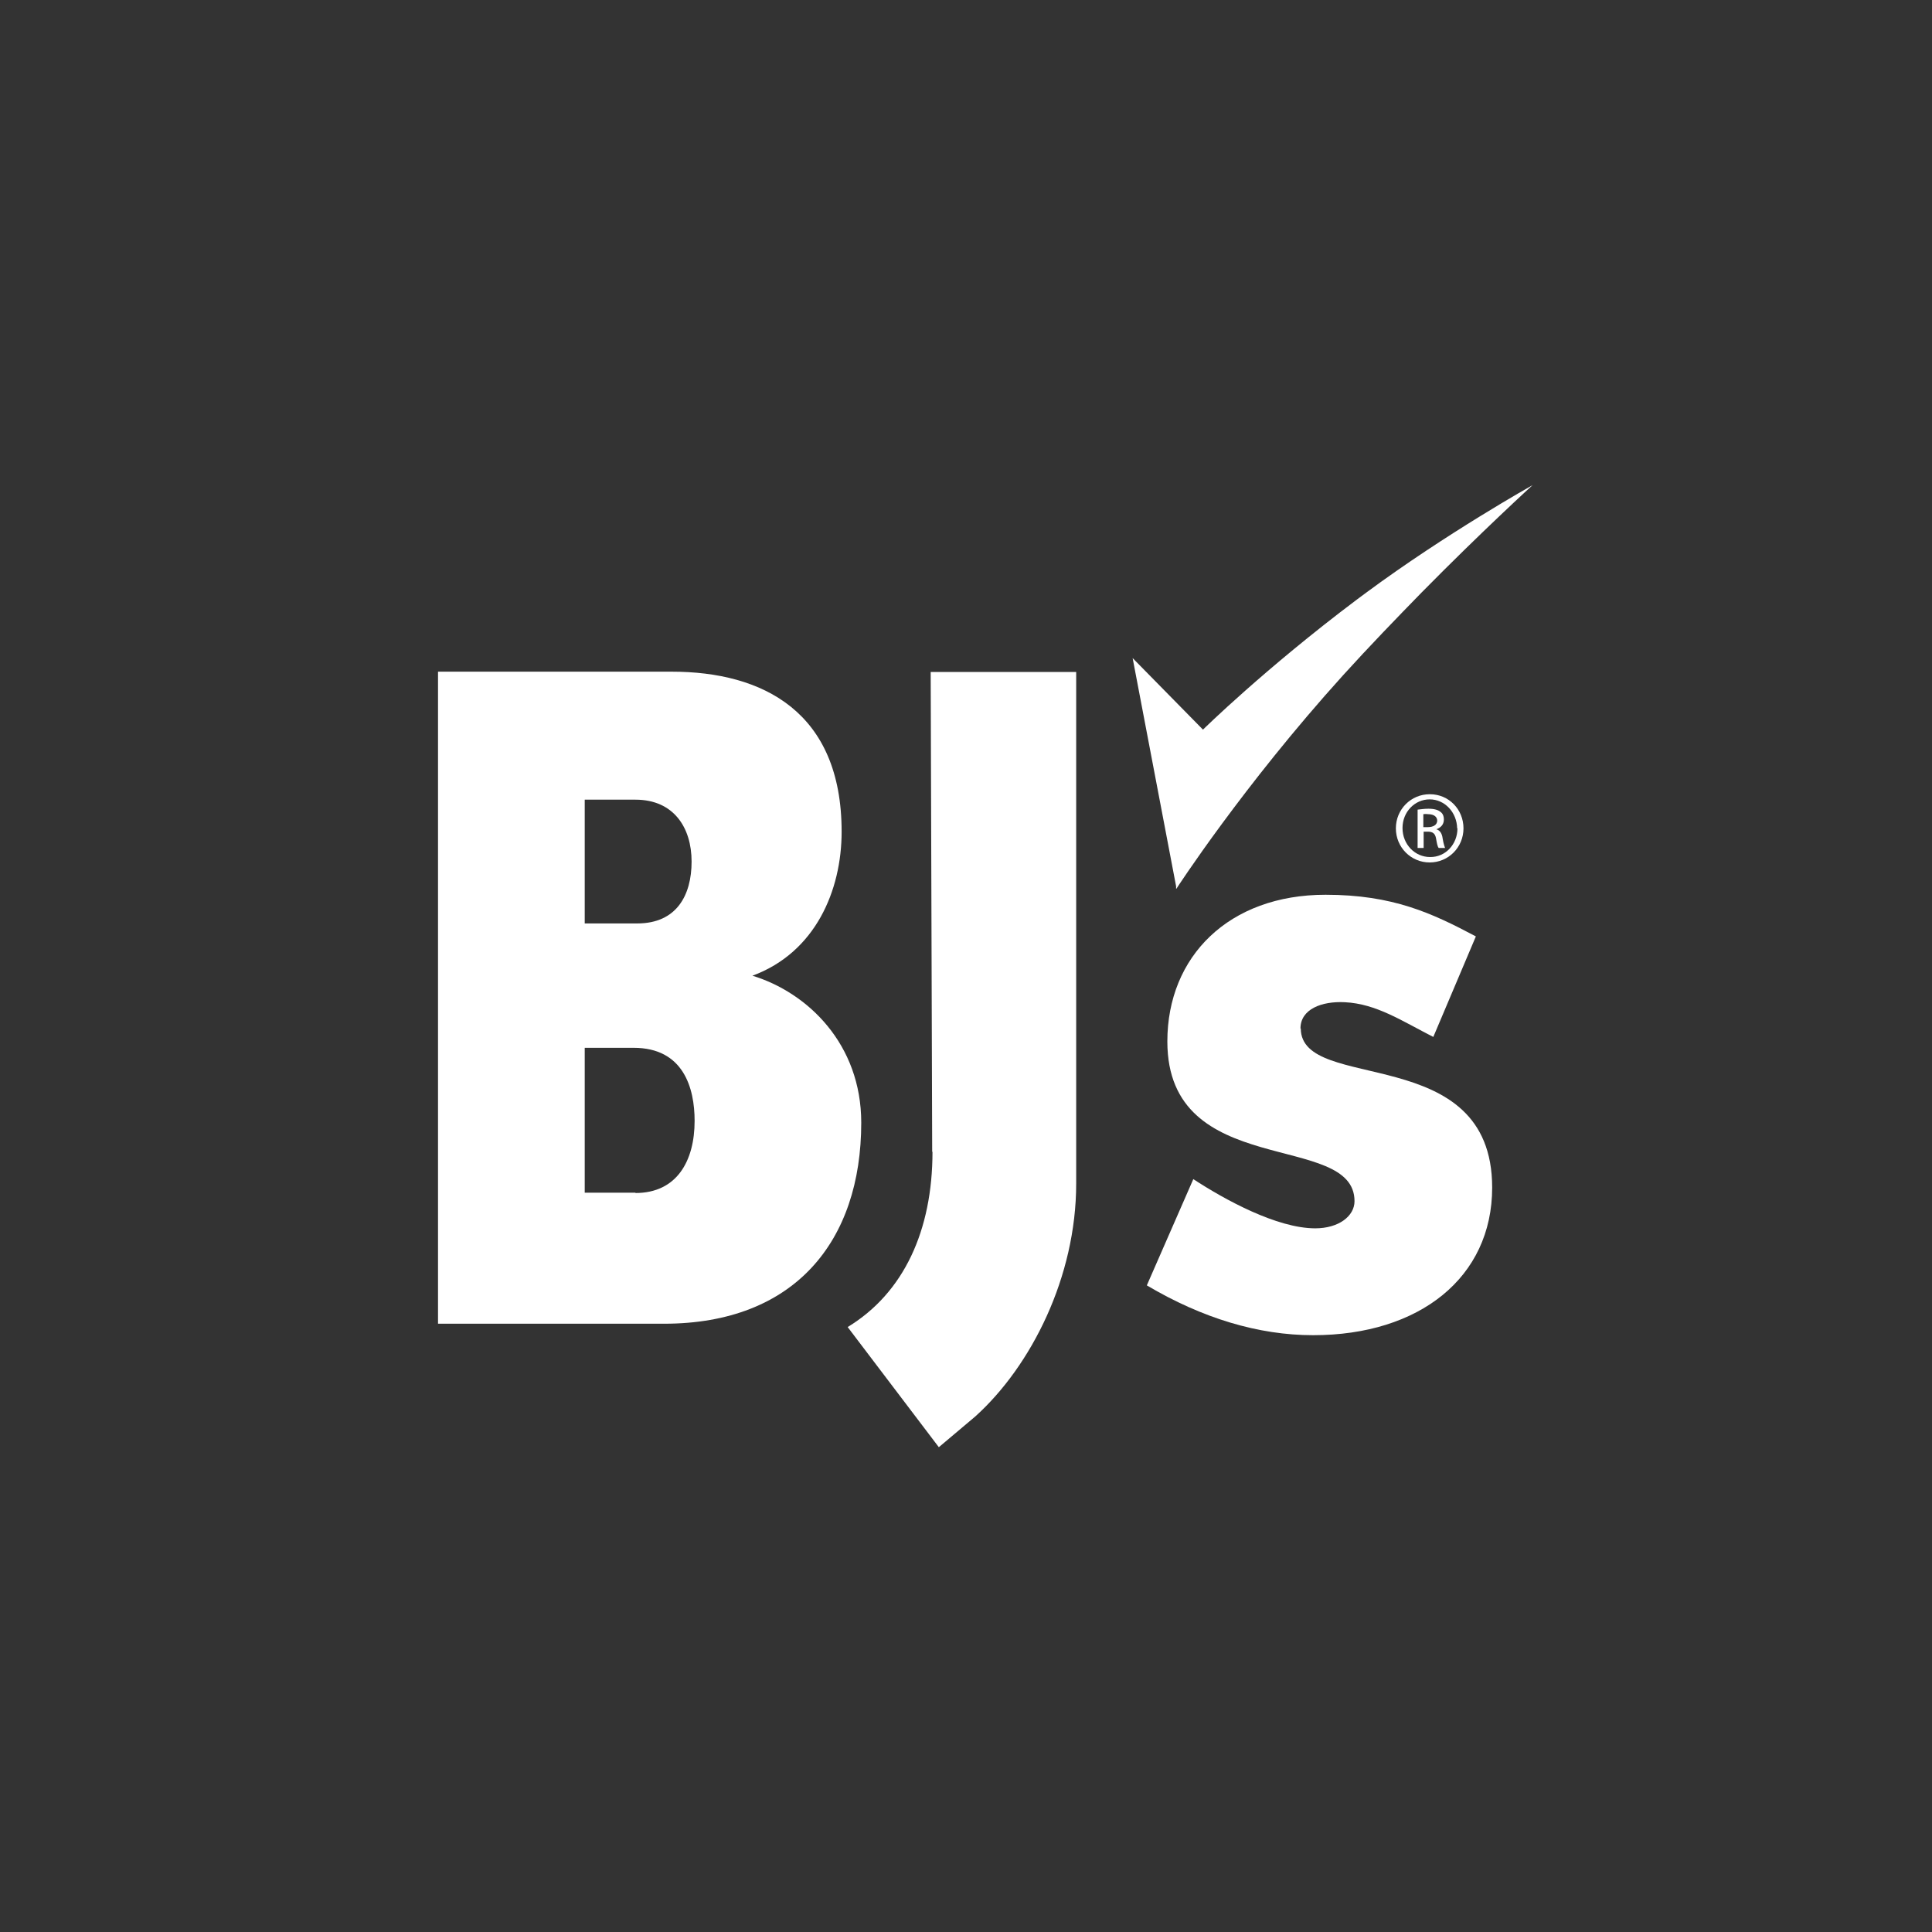
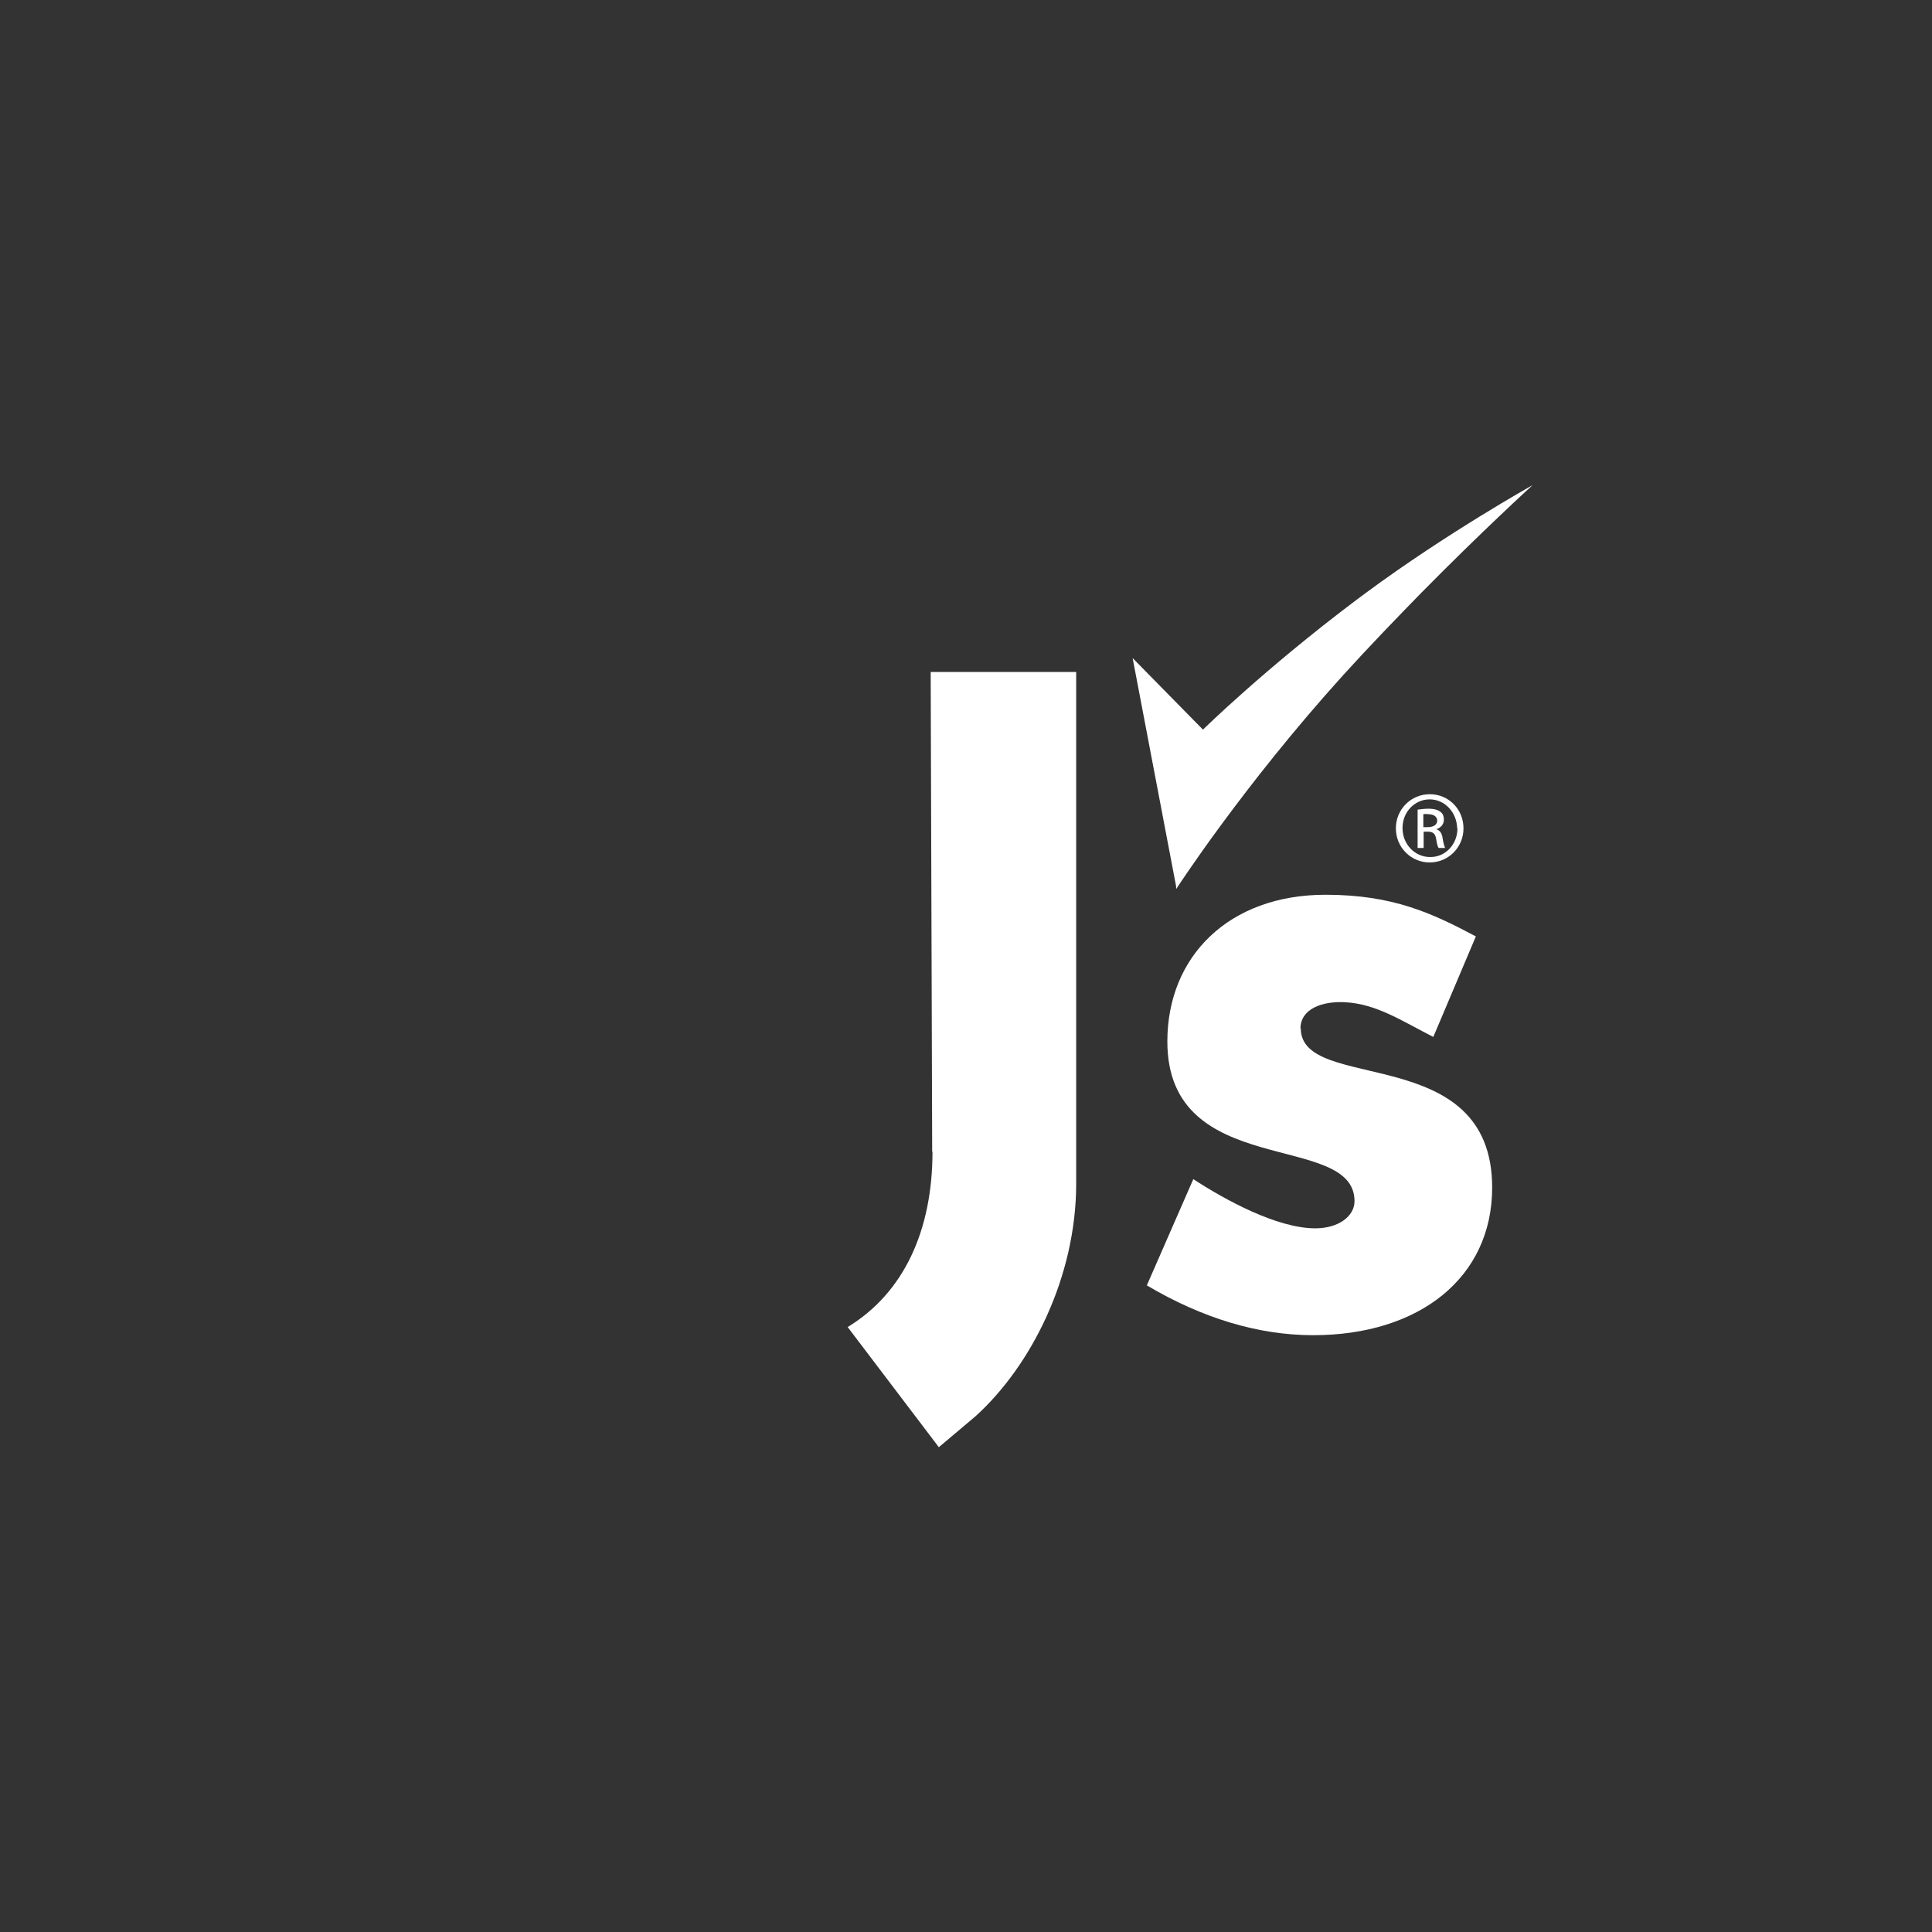
<svg xmlns="http://www.w3.org/2000/svg" id="Capa_3" data-name="Capa 3" viewBox="0 0 64 64">
  <rect x="0" y="0" width="64" height="64" fill="#333333" stroke="none" />
  <defs>
    <style>
      .cls-1 {
        fill: none;
      }

      .cls-1, .cls-2 {
        stroke-width: 0px;
      }

      .cls-2 {
        fill: #fff;
      }
    </style>
  </defs>
-   <rect class="cls-1" width="64" height="64" />
  <g>
-     <path class="cls-2" d="m21.05,39.51h-1.68v-4.8h1.62c1.65,0,2.02,1.33,2.02,2.42,0,1.33-.59,2.39-1.96,2.39Zm-1.68-13.02h1.68c1.27,0,1.86.93,1.86,2.05s-.5,2.05-1.8,2.05h-1.74v-4.09h0Zm5.56,5.83c2.08-.77,2.95-2.82,2.95-4.77,0-3.97-2.61-5.3-5.63-5.3h-7.74v21.6h7.49c4.32,0,6.53-2.73,6.53-6.66,0-2.6-1.77-4.31-3.61-4.87Z" />
    <path class="cls-2" d="m30.89,38.15c0,2.61-.95,4.68-2.81,5.81l3.02,3.98,1.21-1.02c1.85-1.67,3.34-4.62,3.34-7.71v-16.95h-4.82l.05,15.9Z" />
    <path class="cls-2" d="m38.97,29.44s2.2-3.4,5.52-7.07c.87-.96,1.77-1.89,2.6-2.74,2.02-2.05,3.68-3.56,3.68-3.56,0,0-2.86,1.6-5.51,3.56-.1.08-.21.15-.31.23-3.06,2.3-5.1,4.31-5.1,4.31l-2.33-2.37,1.44,7.56v.08s0,0,0,0Z" />
    <path class="cls-2" d="m43.08,34.07c0-.64.7-.91,1.47-.87,1.04.05,1.89.62,2.93,1.15l1.41-3.33c-1.45-.77-2.75-1.38-4.98-1.38-3.2,0-5.24,2.04-5.24,4.86,0,4.62,6.2,2.95,6.2,5.29,0,.5-.53.9-1.3.9-1.27,0-3-.95-4.04-1.63l-1.54,3.52c1.84,1.09,3.7,1.65,5.51,1.65,3.52,0,5.93-1.91,5.93-4.89,0-4.86-6.33-3.11-6.34-5.27" />
    <path class="cls-2" d="m48.28,27.44c0,.53-.4.96-.91.95-.5,0-.91-.42-.91-.96s.41-.95.9-.95h0c.5,0,.9.43.91.96m-.91-1.13c-.62,0-1.12.5-1.12,1.13s.5,1.13,1.12,1.13,1.12-.5,1.12-1.13-.49-1.13-1.11-1.13h0Z" />
    <path class="cls-2" d="m47.61,27.18c0,.15-.14.22-.31.22h-.15v-.43s.08-.01.15,0c.23,0,.31.11.31.22Zm-.65-.35v1.26h.2v-.54h.14c.16,0,.24.06.27.22.03.17.05.28.09.32h.21s-.05-.12-.08-.31c-.02-.18-.1-.28-.21-.31h0c.14-.05.25-.15.25-.32,0-.12-.04-.21-.12-.26-.07-.06-.2-.1-.39-.1-.15,0-.25.02-.36.03Z" />
  </g>
</svg>